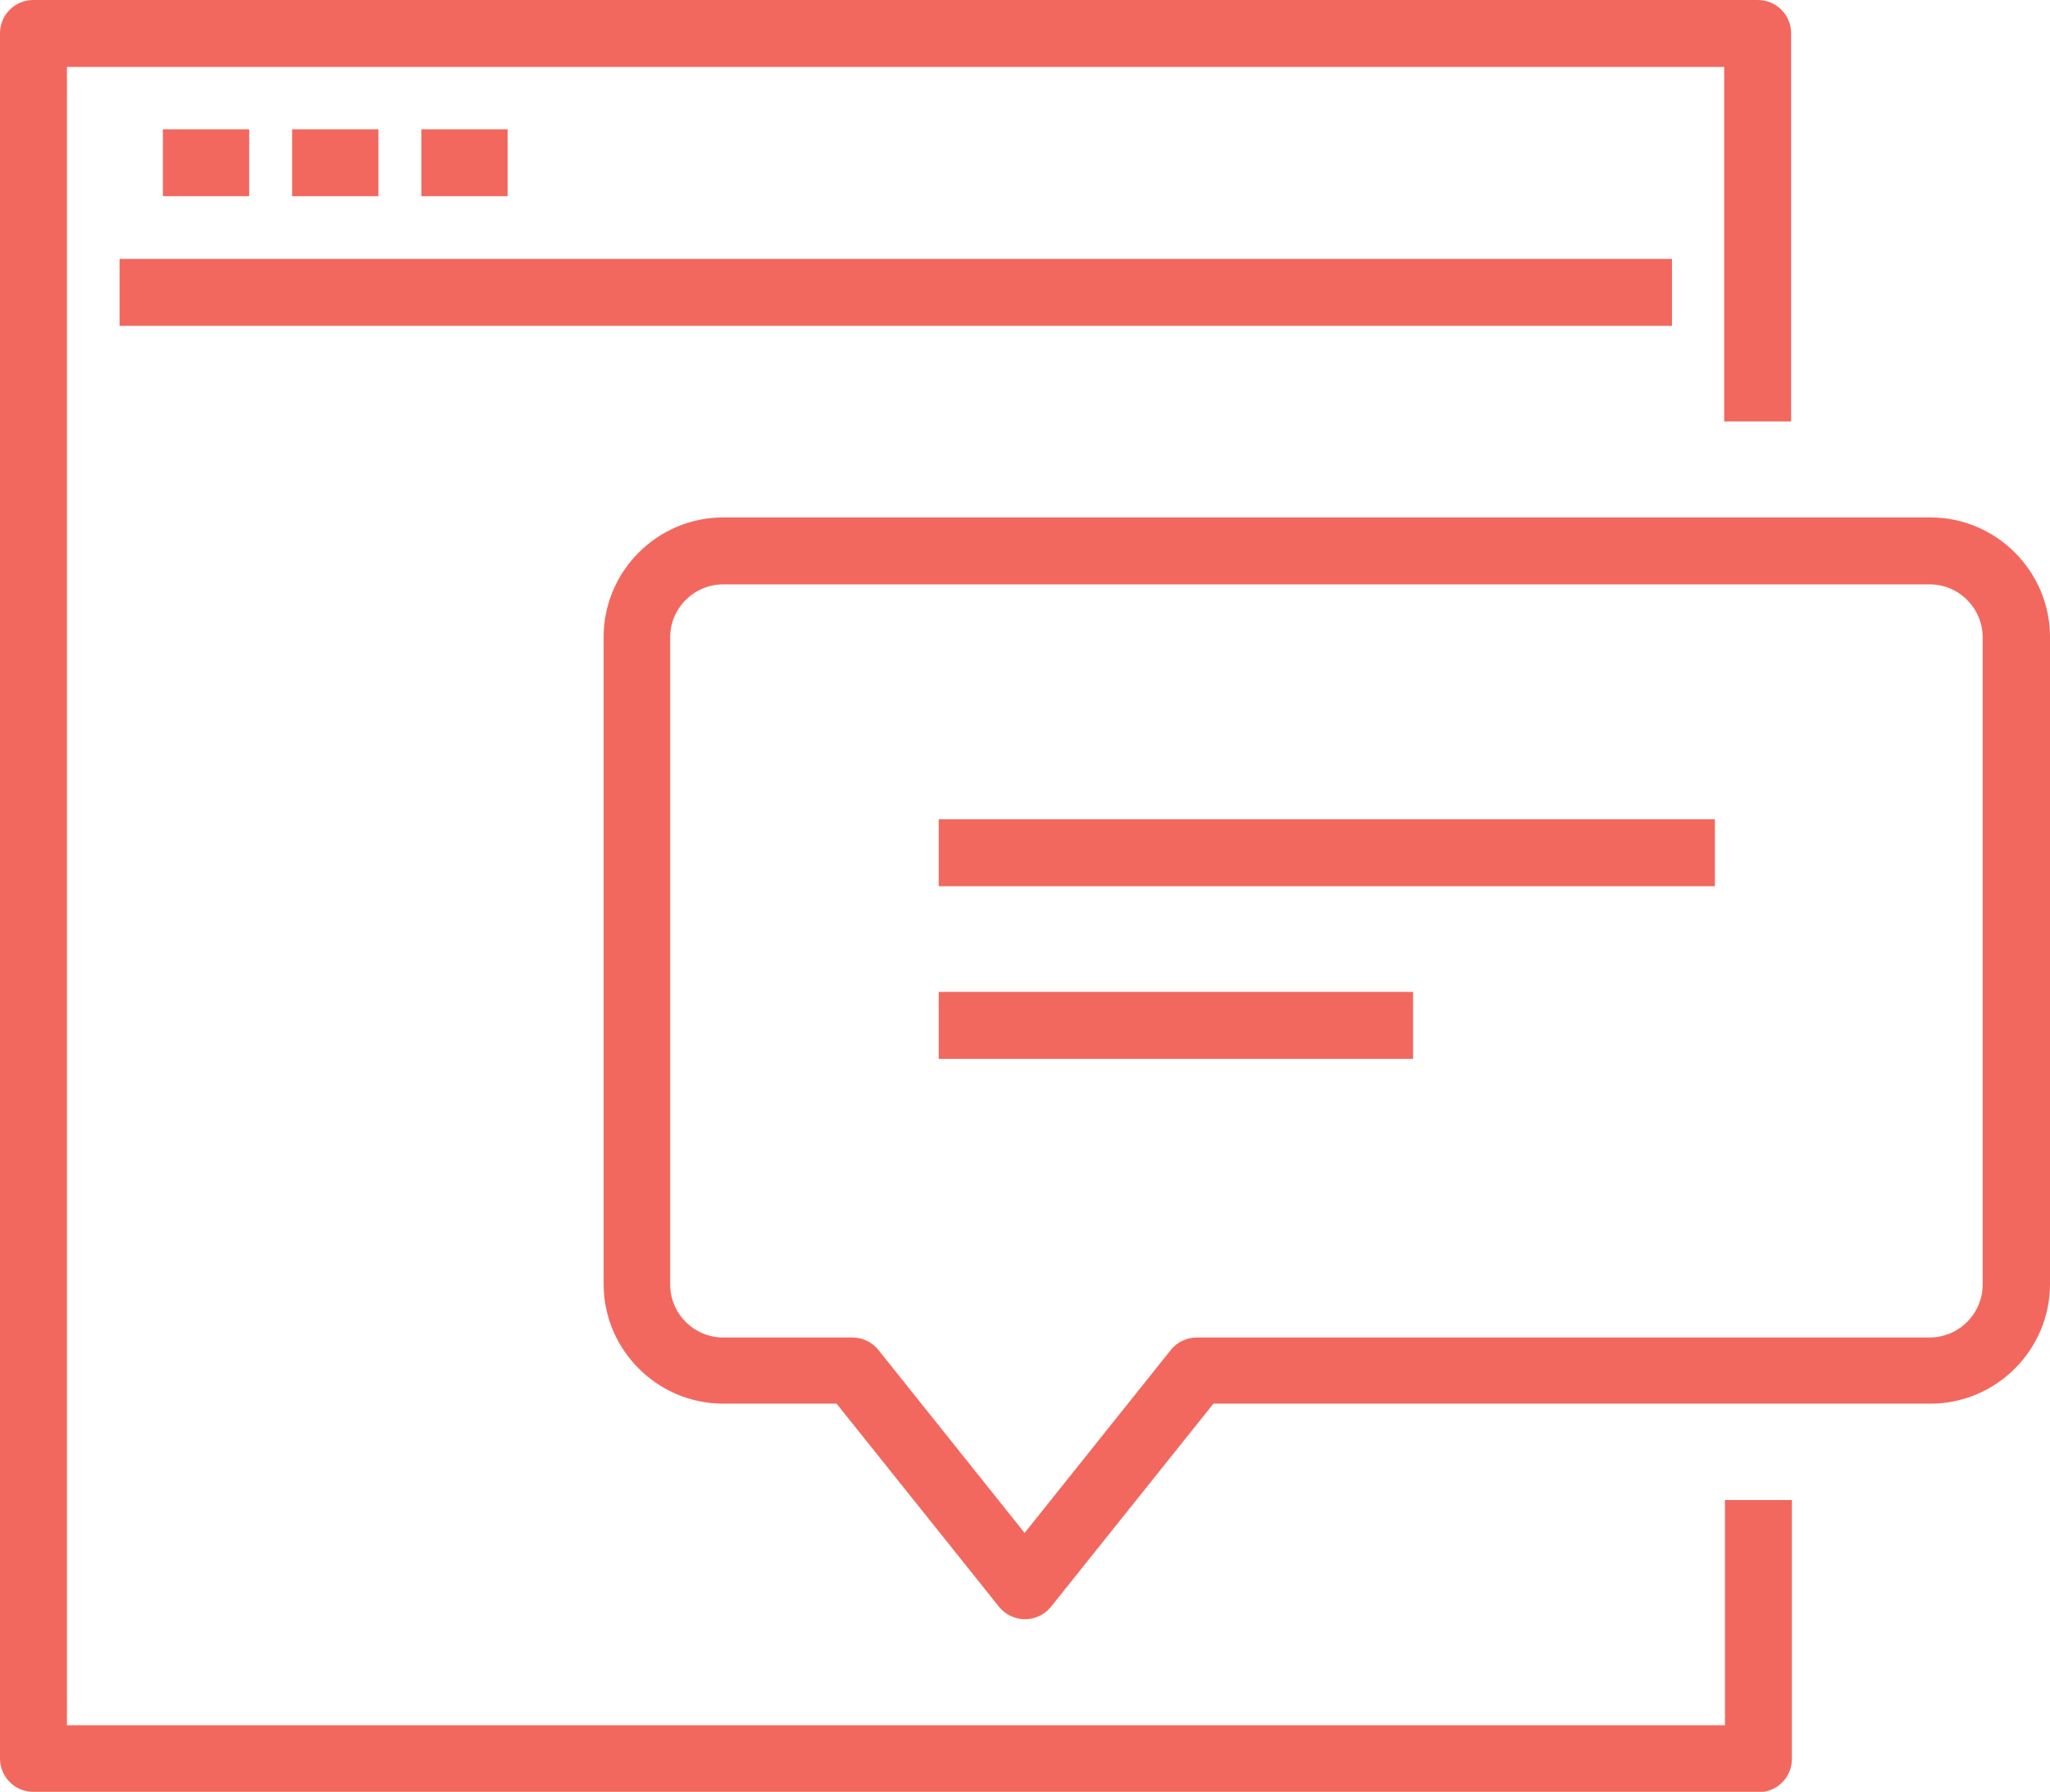
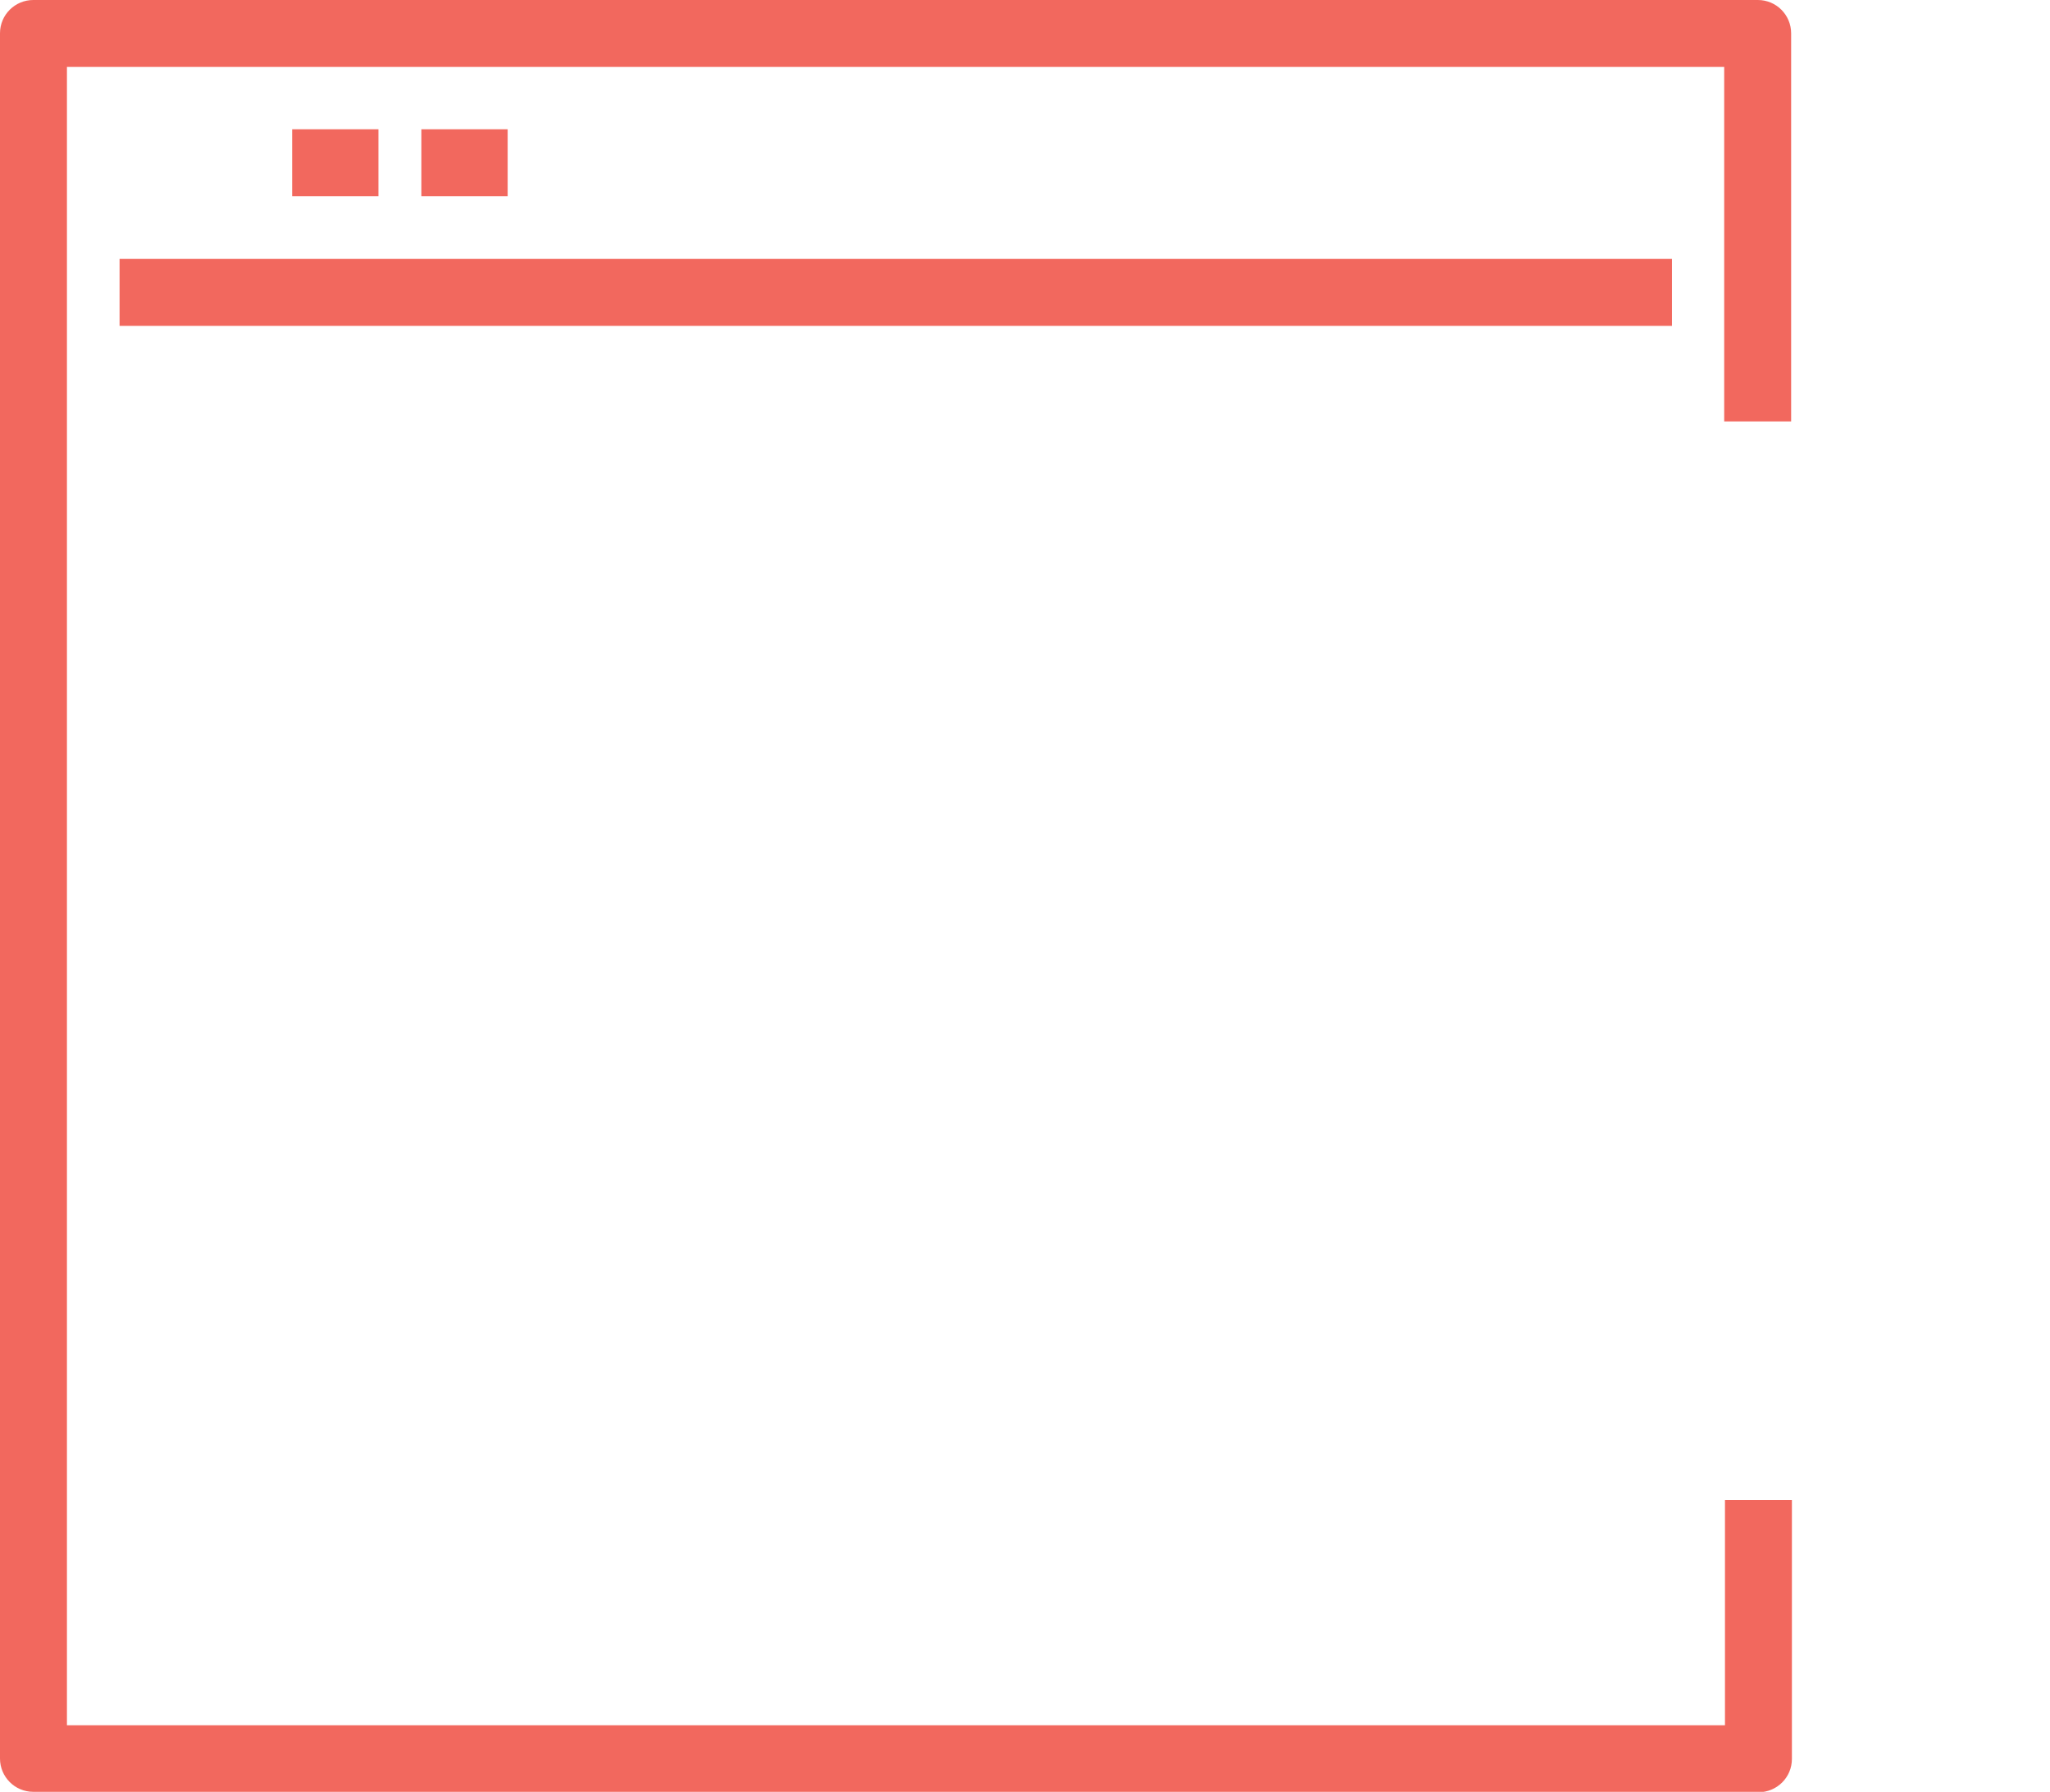
<svg xmlns="http://www.w3.org/2000/svg" id="Layer_1" viewBox="0 0 52.98 46.3">
  <defs>
    <style>
      .cls-1 {
        fill: #f2685e;
      }
    </style>
  </defs>
  <path class="cls-1" d="M45.44,46.3H.86c-.48,0-.86-.39-.86-.86V.86c0-.48.39-.86.86-.86h44.57c.48,0,.86.39.86.86v10.03h-1.73V1.73H1.73v42.85h42.85v-5.82h1.73v6.69c0,.48-.39.86-.86.86Z" />
  <rect class="cls-1" x="3.09" y="6.69" width="40.12" height="1.73" />
-   <rect class="cls-1" x="4.21" y="3.34" width="2.23" height="1.73" />
  <rect class="cls-1" x="7.55" y="3.34" width="2.23" height="1.73" />
  <rect class="cls-1" x="10.89" y="3.34" width="2.23" height="1.73" />
-   <path class="cls-1" d="M26.49,41.84c-.26,0-.51-.12-.67-.32l-4.2-5.25h-2.93c-1.7,0-3.09-1.39-3.09-3.09v-16.72c0-1.7,1.39-3.09,3.09-3.09h31.2c1.7,0,3.09,1.39,3.09,3.09v16.72c0,1.7-1.39,3.09-3.09,3.09h-18.53l-4.2,5.25c-.16.2-.41.32-.67.32ZM18.69,15.1c-.75,0-1.37.61-1.37,1.37v16.72c0,.75.61,1.37,1.37,1.37h3.34c.26,0,.51.12.67.32l3.78,4.73,3.78-4.73c.16-.2.41-.32.67-.32h18.94c.75,0,1.37-.61,1.37-1.37v-16.72c0-.75-.61-1.37-1.37-1.37h-31.2Z" />
-   <rect class="cls-1" x="24.26" y="25.63" width="12.26" height="1.73" />
-   <rect class="cls-1" x="24.26" y="21.17" width="20.06" height="1.73" />
</svg>